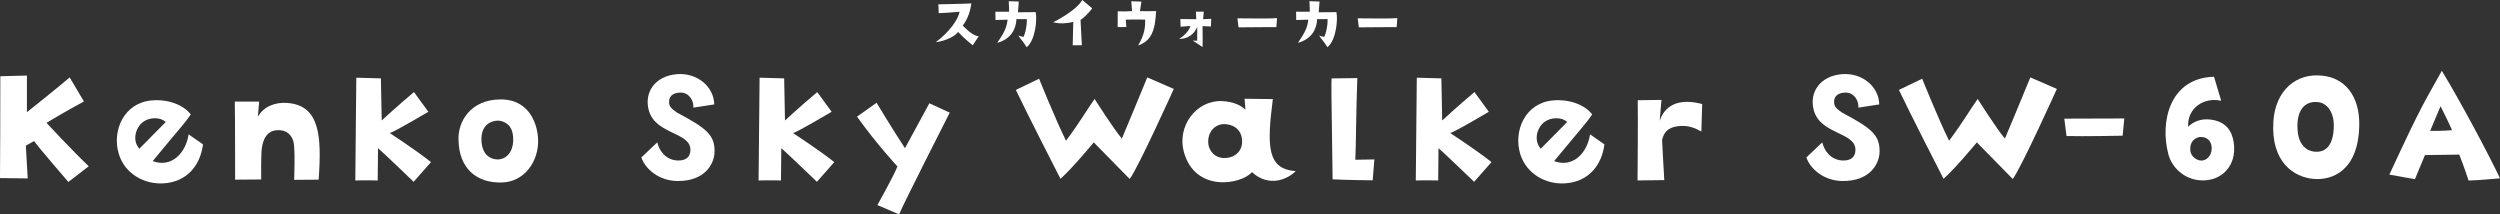
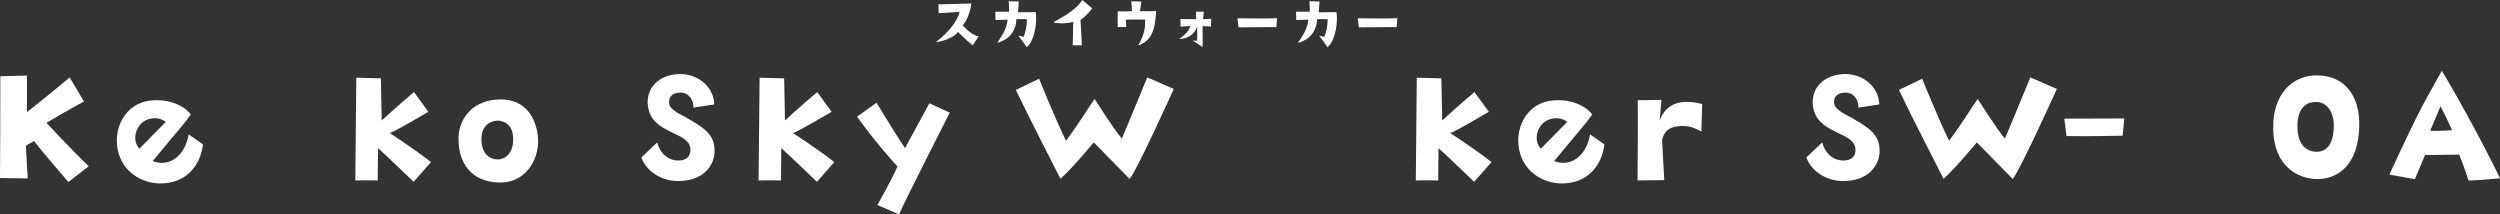
<svg xmlns="http://www.w3.org/2000/svg" id="b" viewBox="0 0 523.77 44.92">
  <rect x="0" y="0" width="523.77" height="44.92" fill="#333333" stroke="none" />
  <defs>
    <style>.d{fill:#fff;}</style>
  </defs>
  <g id="c">
    <path class="d" d="M18.59,34.83l-4.27,3.29s-6.51-7.53-7.18-8.58l-1.72.98s.25,4.76.39,6.86l-5.81-.07S.1,20.03.07,15.97l5.57-.14v7.67s5.92-4.69,8.96-7.28l2.98,5.04s-4.17,2.24-7.84,4.48c0,0,5.43,5.85,8.86,9.1Z" />
    <path class="d" d="M24.92,32.35c-1.58-5.08,1.16-10.85,6.86-11.31,3.47-.31,6.69.95,8.19,2.94-1.43,2.06-1.58,2.03-7.98,9.77,3.92,1.47,6.93-1.65,7.53-5.6l3.01,2.1c-.6,4.66-3.57,7.84-8.19,8.16-3.99.28-8.09-1.89-9.42-6.06ZM29.19,31.16l5.53-5.6c-1.16-1.09-3.43-1.02-4.76,0-1.47,1.08-2.38,3.75-.77,5.6Z" />
-     <path class="d" d="M61.63,37.67s.25-6.58-.14-7.98c-.38-1.33-1.33-2.52-3.4-2.42-1.82.1-3.22,1.4-3.33,5.04-.04,1.44-.07,2.94-.04,5.29l-5.46.04s0-13.83-.07-16.35h5.11l-.28,3.19c1.22-2.24,3.78-3.12,6.2-2.91,6.72.53,7.21,6.76,6.54,16.07l-5.15.04Z" />
    <path class="d" d="M89.74,23.42s-7.32,4.34-8.09,4.45c0,0,5.53,3.61,8.65,6.09l-3.64,4.13s-6.62-6.37-7.46-7.04l-.07,6.76s-2.56-.07-4.69,0c0,0,.14-15.37.21-21.53l5.15.14.17,8.82s3.29-3.04,6.76-5.95l3.01,4.13Z" />
    <path class="d" d="M112.74,29.16c.17,4.69-2.91,8.93-7.53,9.07-5.64.17-9-3.19-9.14-8.75-.24-3.99,2.52-8.61,8.75-8.65,6.34-.04,7.81,5.53,7.91,8.33ZM104.79,25.31c-1.09-.21-3.85.31-3.92,3.64-.07,2.73,1.19,4.38,3.36,4.45,1.82.03,3.19-1.54,3.29-3.82.11-2.63-.98-3.92-2.73-4.27Z" />
    <path class="d" d="M142,37.92c-3.99,0-6.86-2.59-7.63-4.94l3.33-3.15c.42,1.75,1.72,3.57,4.03,3.78,1.37.1,2.77-.25,2.91-2,.32-3.99-7.28-3.29-8.72-8.51-1.01-3.78,1.33-7.18,5.88-7.56,4.24-.35,7.77,2.59,7.84,6.34l-4.38.67c.14-1.4-.88-3.12-2.56-3.15-1.44-.04-2.49.59-2.52,1.82-.07,1.16.6,1.61,1.68,2.38,6.06,3.22,7.98,4.66,7.84,8.33-.11,2.49-2.07,6.02-7.7,5.99Z" />
    <path class="d" d="M174.23,23.42s-7.32,4.34-8.09,4.45c0,0,5.53,3.61,8.65,6.09l-3.64,4.13s-6.62-6.37-7.46-7.04l-.07,6.76s-2.56-.07-4.69,0c0,0,.14-15.37.21-21.53l5.15.14.17,8.82s3.29-3.04,6.76-5.95l3.01,4.13Z" />
    <path class="d" d="M194.71,21.64c2.49,1.12,2.42,1.12,4.27,1.96,0,0-9.7,19.04-10.61,21.32l-4.55-1.96s3.46-6.16,4.2-8.09c0,0-4.17-4.45-8.47-10.43l4.1-2.91s3.4,5.64,5.95,9.52l5.11-9.42Z" />
    <path class="d" d="M240.35,16.21l5.57,2.42s-7.46,16.52-9.24,18.87c0,0-4.41-4.52-7.53-7.67,0,0-4.41,5.36-6.97,7.63,0,0-7.32-14.28-9.35-18.62l4.87-2.35s3.43,8.54,5.64,12.99c2.97-3.96,4.41-6.55,5.99-8.75,0,0,4.1,6.48,5.71,8.3,0,0,3.88-9.24,5.32-12.81Z" />
-     <path class="d" d="M271.46,35.85c-1.65,1.68-5.57,3.5-9.17.21-2.24,2.62-11.97,4.34-14.28-4.31-1.4-5.22,2.49-10.75,7.98-10.57,2.45.1,4.09.94,4.94,1.82l-.18-2.31,5.92.07c-1.29,10.05-1.16,14.67,4.8,15.09ZM260.22,29.34c-.07-1.47-.95-2.98-3.15-3.29-2.35-.38-4.17,1.54-3.92,4.06.07,1.16,1.19,3.22,3.78,2.98,1.54-.1,3.47-1.23,3.29-3.75Z" />
-     <path class="d" d="M284.37,16.35c-.28,7.95-.25,13.16-.42,17.12l3.99-.07-.35,4.38s-6.13-.07-8.4-.21c-.28-19.57-.28-19.74-.21-21.14l5.39-.07Z" />
    <path class="d" d="M311.92,23.42s-7.32,4.34-8.09,4.45c0,0,5.53,3.61,8.65,6.09l-3.64,4.13s-6.62-6.37-7.46-7.04l-.07,6.76s-2.56-.07-4.69,0c0,0,.14-15.37.21-21.53l5.15.14.17,8.82s3.29-3.04,6.76-5.95l3.01,4.13Z" />
    <path class="d" d="M318.53,32.35c-1.58-5.08,1.16-10.85,6.86-11.31,3.46-.31,6.69.95,8.19,2.94-1.44,2.06-1.58,2.03-7.98,9.77,3.92,1.47,6.93-1.65,7.53-5.6l3.01,2.1c-.6,4.66-3.57,7.84-8.19,8.16-3.99.28-8.09-1.89-9.42-6.06ZM322.8,31.16l5.53-5.6c-1.15-1.09-3.43-1.02-4.76,0-1.47,1.08-2.38,3.75-.77,5.6Z" />
    <path class="d" d="M356.62,21.81l-.17,5.74c-1.44-.77-2.66-1.26-4.34-1.16-1.82.14-3.36.6-3.89,2.94,0,0,.39,7.56.46,8.4l-5.6.07s.11-13.48.04-16.8l4.97-.07-.38,4.41c1.01-3.12,3.82-4.9,8.93-3.54Z" />
    <path class="d" d="M386.08,37.92c-3.99,0-6.86-2.59-7.63-4.94l3.33-3.15c.42,1.75,1.72,3.57,4.03,3.78,1.37.1,2.77-.25,2.91-2,.32-3.99-7.28-3.29-8.72-8.51-1.01-3.78,1.33-7.18,5.88-7.56,4.24-.35,7.77,2.59,7.84,6.34l-4.38.67c.14-1.4-.88-3.12-2.56-3.15-1.44-.04-2.49.59-2.52,1.82-.07,1.16.6,1.61,1.68,2.38,6.06,3.22,7.98,4.66,7.84,8.33-.11,2.49-2.07,6.02-7.7,5.99Z" />
    <path class="d" d="M425.36,16.21l5.57,2.42s-7.46,16.52-9.24,18.87c0,0-4.41-4.52-7.53-7.67,0,0-4.41,5.36-6.97,7.63,0,0-7.32-14.28-9.35-18.62l4.87-2.35s3.43,8.54,5.64,12.99c2.97-3.96,4.41-6.55,5.99-8.75,0,0,4.1,6.48,5.71,8.3,0,0,3.88-9.24,5.32-12.81Z" />
    <path class="d" d="M432.95,28.5l-.46-3.64s10.47-.04,12.57-.04l-.35,3.61s-8.3.17-11.76.07Z" />
-     <path class="d" d="M463.85,16.07l1.51,5.04c-3.57-.8-7.14,1.47-6.93,5.46,1.08-1.12,2.76-1.72,4.48-1.54,3.5.35,4.73,2.45,5.08,4.87.7,4.8-2.56,8.19-7.04,7.88-3.4-.25-5.88-2.7-6.62-5.32-1.89-6.86.21-16.14,9.52-16.38ZM458.92,31.75c.21,1.05,1.26,1.89,2.31,1.89.91,0,2.07-.81,2.14-2.49.03-1.02-.46-2.35-2.1-2.45-1.08-.11-2.7.84-2.35,3.04Z" />
    <path class="d" d="M476.28,25.52c.42-6.65,4.87-10.29,10.26-9.66,4.55.42,7.91,4.06,7.74,10.57-.25,9.42-5.71,11.34-9.45,11.06-4.27-.31-9.07-3.57-8.54-11.97ZM481.35,27.1c.1,2.62,1.4,4.52,3.71,4.69,2.63.17,3.89-1.96,3.89-5.5,0-2.94-1.5-4.76-3.36-4.9-2.62-.25-4.48,1.54-4.24,5.71Z" />
    <path class="d" d="M511.59,14.85c3.99,6.55,10.01,17.89,12.18,22.51,0,0-4.94.46-6.58.46,0,0-1.08-3.29-1.96-5.43,0,0-2.98.03-7.18.1l-2.1,5.04s-3.12-.52-5.36-.95c6.93-14.95,7.21-14.91,10.99-21.74ZM513.73,27.27c-.98-2.21-2.42-5.01-2.42-5.01l-2.17,5.15c2.28.07,4.58-.14,4.58-.14Z" />
    <path class="d" d="M201.04,2.47q-3.66.29-4.38.29s0-1.27-.08-1.85c0,0,6.54-.13,6.92-.2,0,0-.22,2.63-1.79,4.65,0,0,2.06,2.28,3.35,2.21l-1.26,1.92s-1.69-1.32-3.08-2.8c-.46.77-2.47,1.88-4.67,2.16,2.93-2.23,4.64-4.69,5-6.39Z" />
    <path class="d" d="M208.57,4.2l-.03-1.75s2.56.03,2.87,0c0,0,.01-1.34-.07-2.2l2.11.07s-.13,1.58-.18,2.26c.46-.03,1.96-.01,3.71-.04.34,1.44-.03,5.87-1.88,7.35-.88-1.39-1.25-1.67-1.75-2.44,0,0,.64.2,1.08.29.35-.71.74-2.24.7-3.73h-2.18c-.06,2-1.12,4.2-4.02,4.96,1.29-1.91,1.97-3.01,2.17-4.85,0,0-1.35.03-2.54.07Z" />
    <path class="d" d="M220.67,4.66c2.56-1.32,5.17-3.07,6.08-4.66l2.07,1.74s-1,1.44-2.44,2.44l.28,5.31h-1.92l.12-4.9c-1.34.32-2.67.45-4.2.08Z" />
    <path class="d" d="M235.98,5.67h-1.82s.01-3.29.01-3.29c1.34.03,2.55,0,3.01-.06l-.17-2.06,2.13.08-.31,1.99c1.08.04,2.12.01,3.39-.01-.22,4.22-1.04,6.23-3.77,7.21,1.33-2.31,1.5-3.67,1.47-5.42,0,0-2.33-.06-4.05.01l.1,1.54Z" />
    <path class="d" d="M249.42,5.45s-1.32.06-2.07.15l-.06-1.61s2.67.03,3.33.03l-.06-1.58h1.64s-.11,1.39-.14,1.57l1.7-.06-.06,1.6s-1.41-.06-1.76-.08c0,0,.06,3.52,0,4.4-1.23-.84-1.05-.74-2.07-1.37,0,0,.52.01.95.03,0,0,.01-2,.01-2.9-.64,1.55-1.97,2.55-3.8,2.52,1.61-.99,2.24-2.2,2.38-2.69Z" />
    <path class="d" d="M259.26,3.84c1.92.03,7.24.08,8.29-.04l-.14,1.89s-4.3-.01-7.92.04l-.24-1.89Z" />
    <path class="d" d="M271.57,4.2l-.03-1.75s2.56.03,2.87,0c0,0,.01-1.34-.07-2.2l2.12.07s-.13,1.58-.18,2.26c.46-.03,1.96-.01,3.71-.04.34,1.44-.03,5.87-1.88,7.35-.88-1.39-1.25-1.67-1.75-2.44,0,0,.64.2,1.08.29.35-.71.74-2.24.7-3.73h-2.19c-.06,2-1.12,4.2-4.02,4.96,1.29-1.91,1.98-3.01,2.17-4.85,0,0-1.34.03-2.54.07Z" />
    <path class="d" d="M284.46,3.84c1.92.03,7.24.08,8.29-.04l-.14,1.89s-4.3-.01-7.92.04l-.24-1.89Z" />
  </g>
</svg>